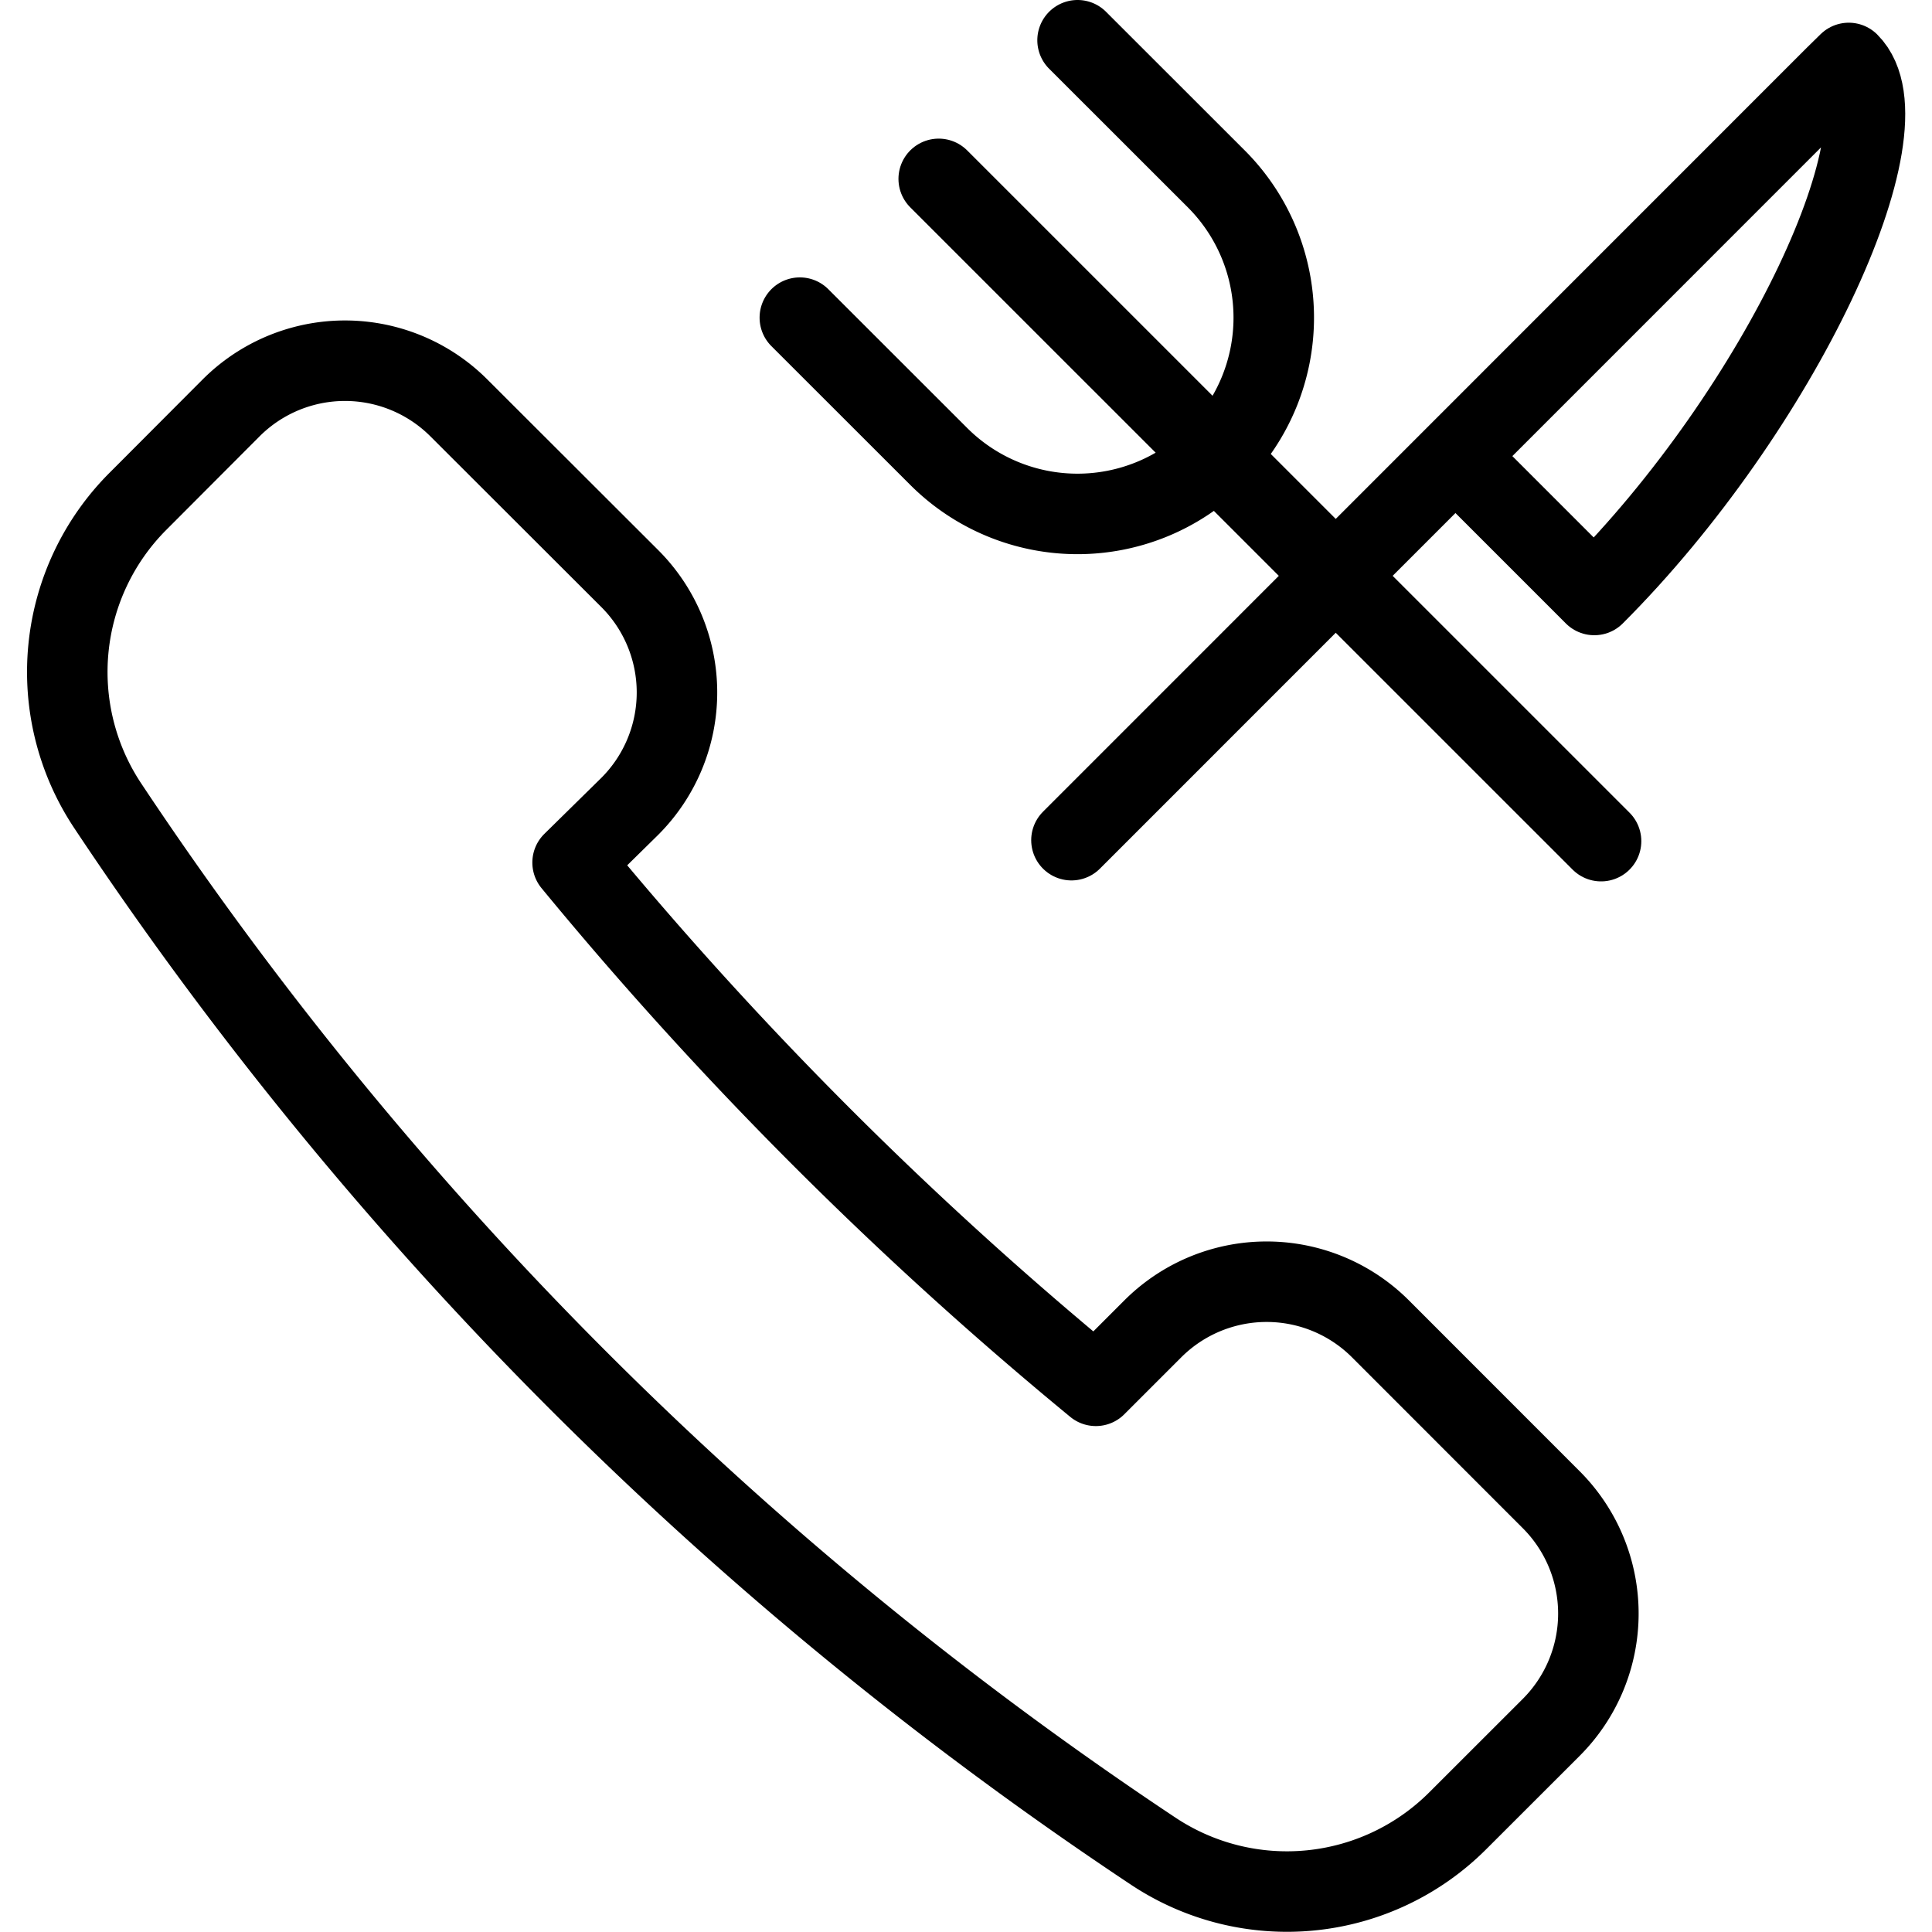
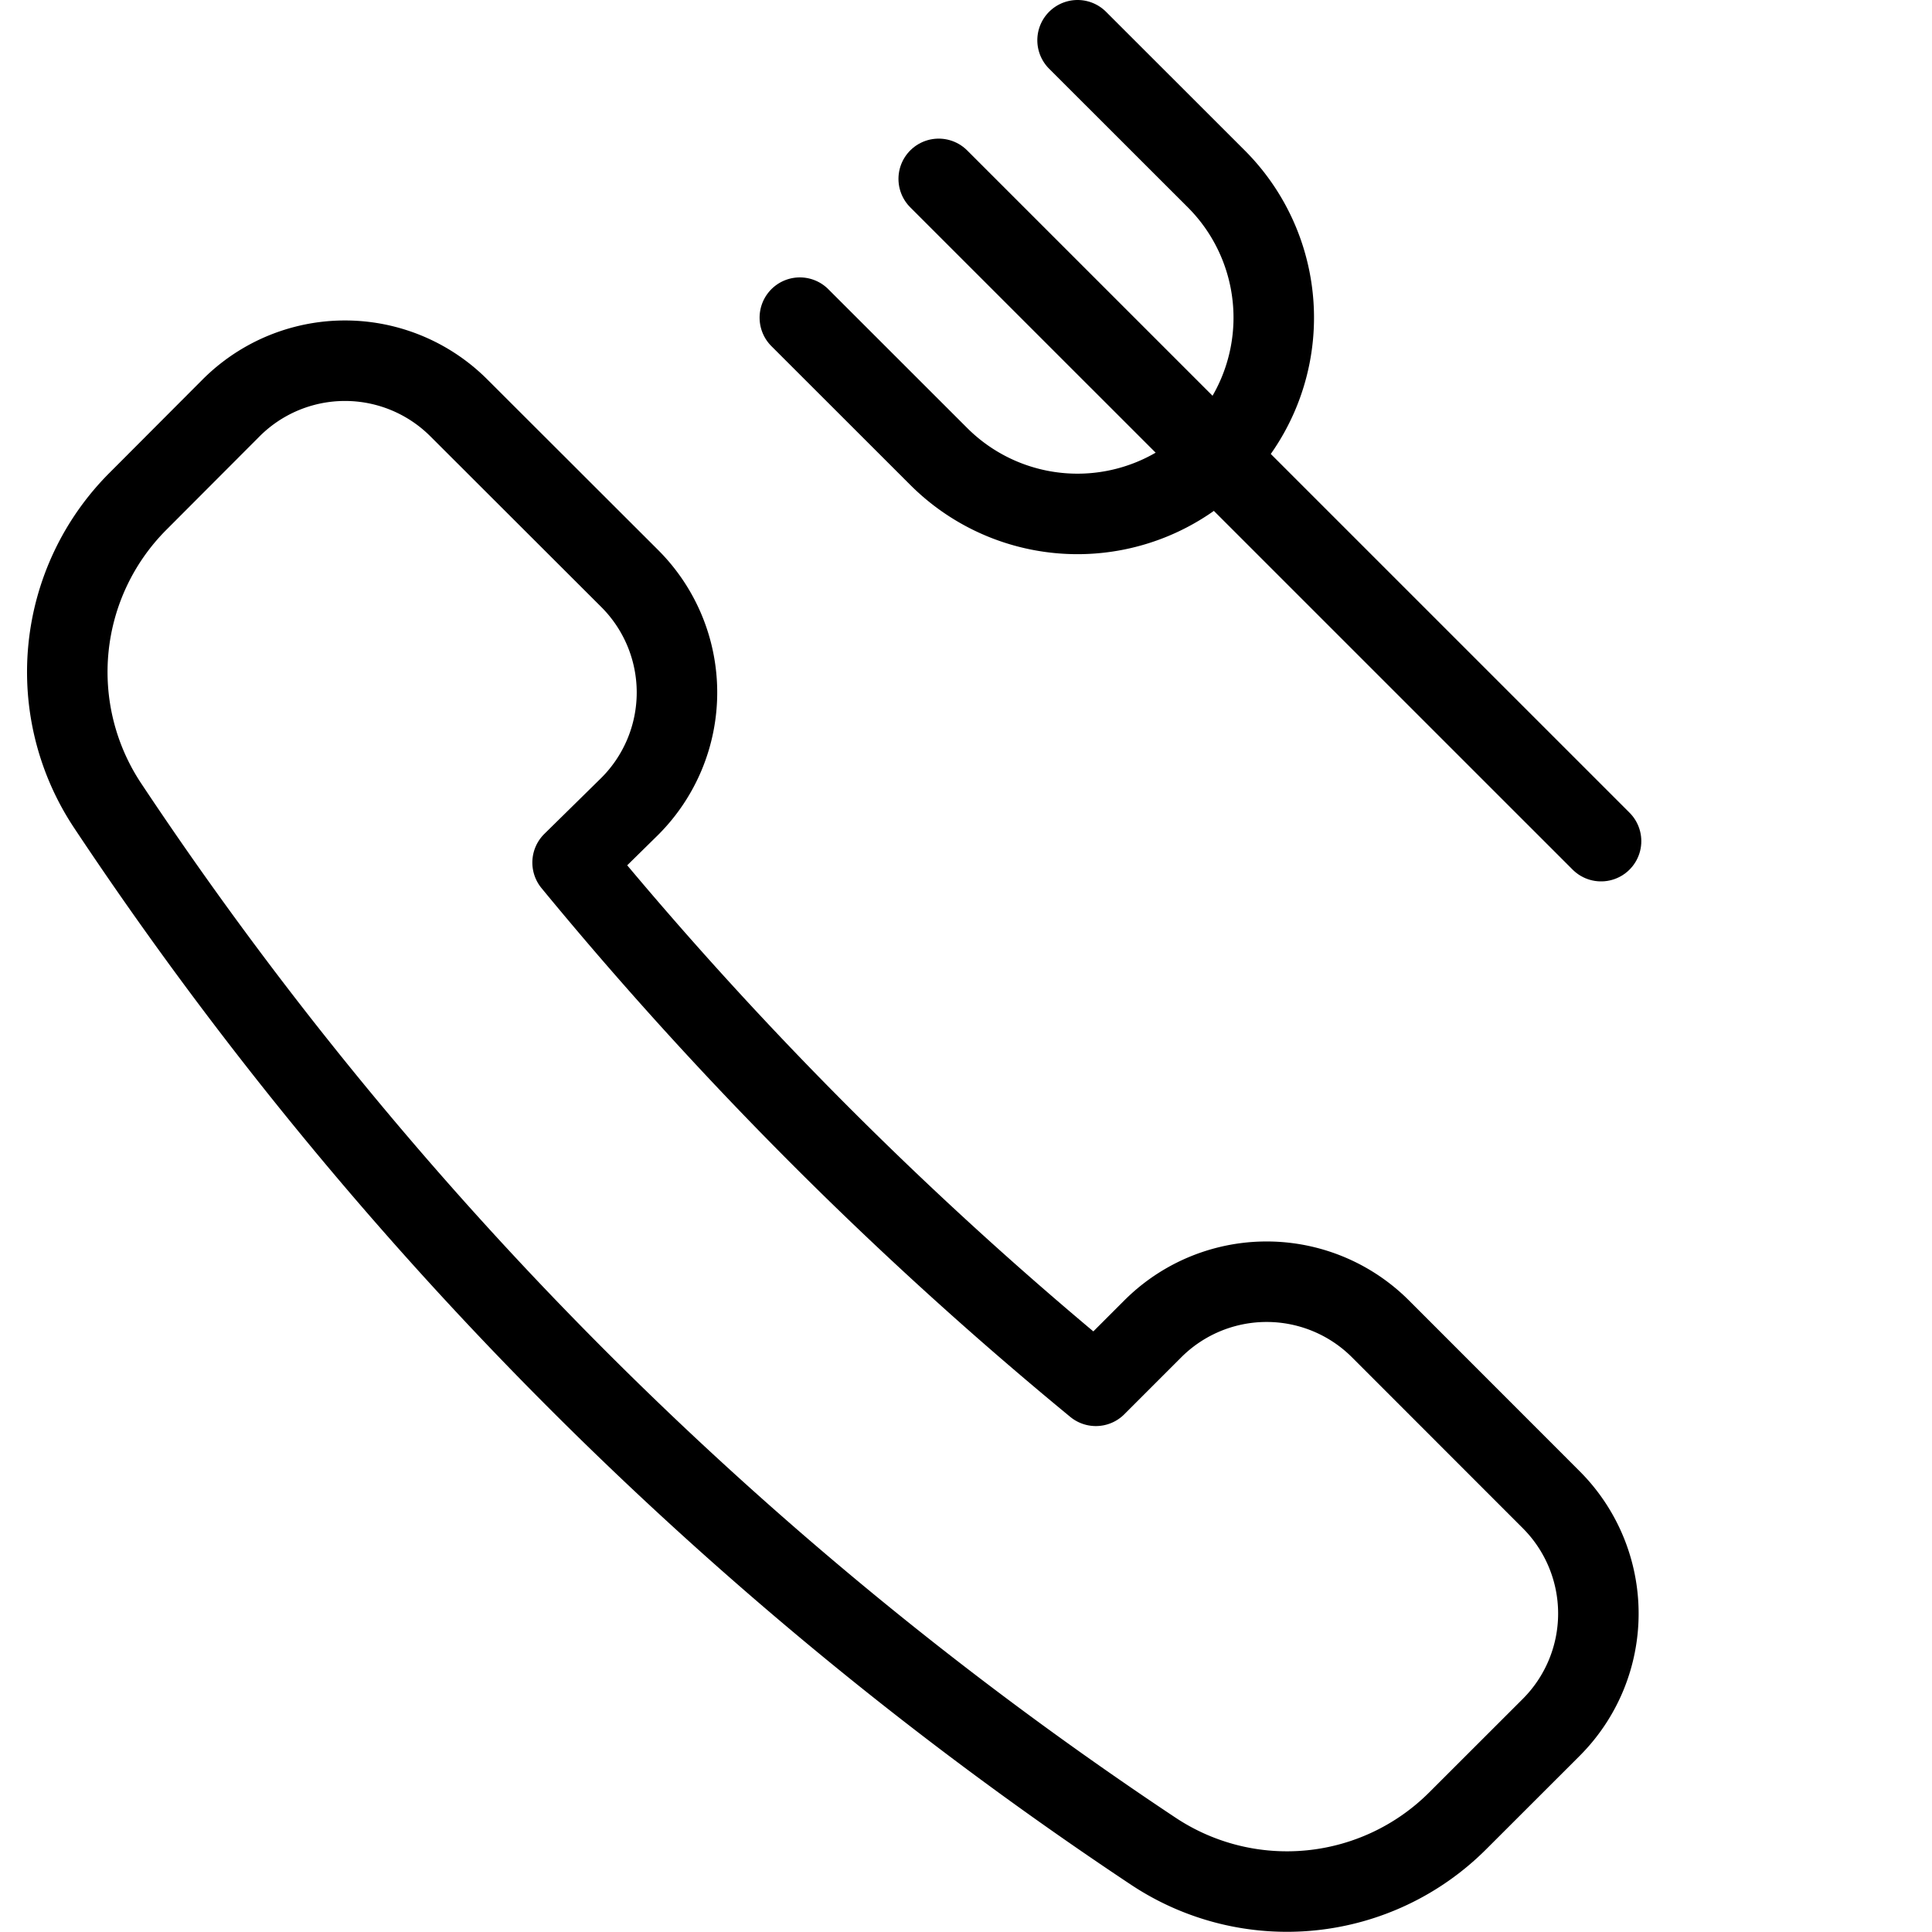
<svg xmlns="http://www.w3.org/2000/svg" viewBox="0 0 24 24">
  <g transform="matrix(1,0,0,1,0,0)">
    <path d="M7.824,10.016a2,2,0,0,0,0-2.828L5.7,5.067a2,2,0,0,0-2.829,0L1.711,6.23A3,3,0,0,0,1.332,10a46.5,46.5,0,0,0,13,13,3,3,0,0,0,3.774-.379l1.164-1.163a2,2,0,0,0,0-2.828l-2.121-2.122a2,2,0,0,0-2.829,0l-.707.707a47.474,47.474,0,0,1-6.5-6.5Z" fill="none" stroke="#000000" stroke-linecap="round" stroke-linejoin="round" />
-     <path d="M18.081,5.667l1.724,1.724c2.3-2.3,3.955-5.816,3.161-6.609L22.8.945,13.31,10.437" fill="none" stroke="#000000" stroke-linecap="round" stroke-linejoin="round" />
    <path d="M9.936,3.946,11.661,5.67a2.438,2.438,0,0,0,3.448-3.448L13.386.5" fill="none" stroke="#000000" stroke-linecap="round" stroke-linejoin="round" />
    <path d="M11.661 2.222L19.889 10.449" fill="none" stroke="#000000" stroke-linecap="round" stroke-linejoin="round" />
  </g>
</svg>